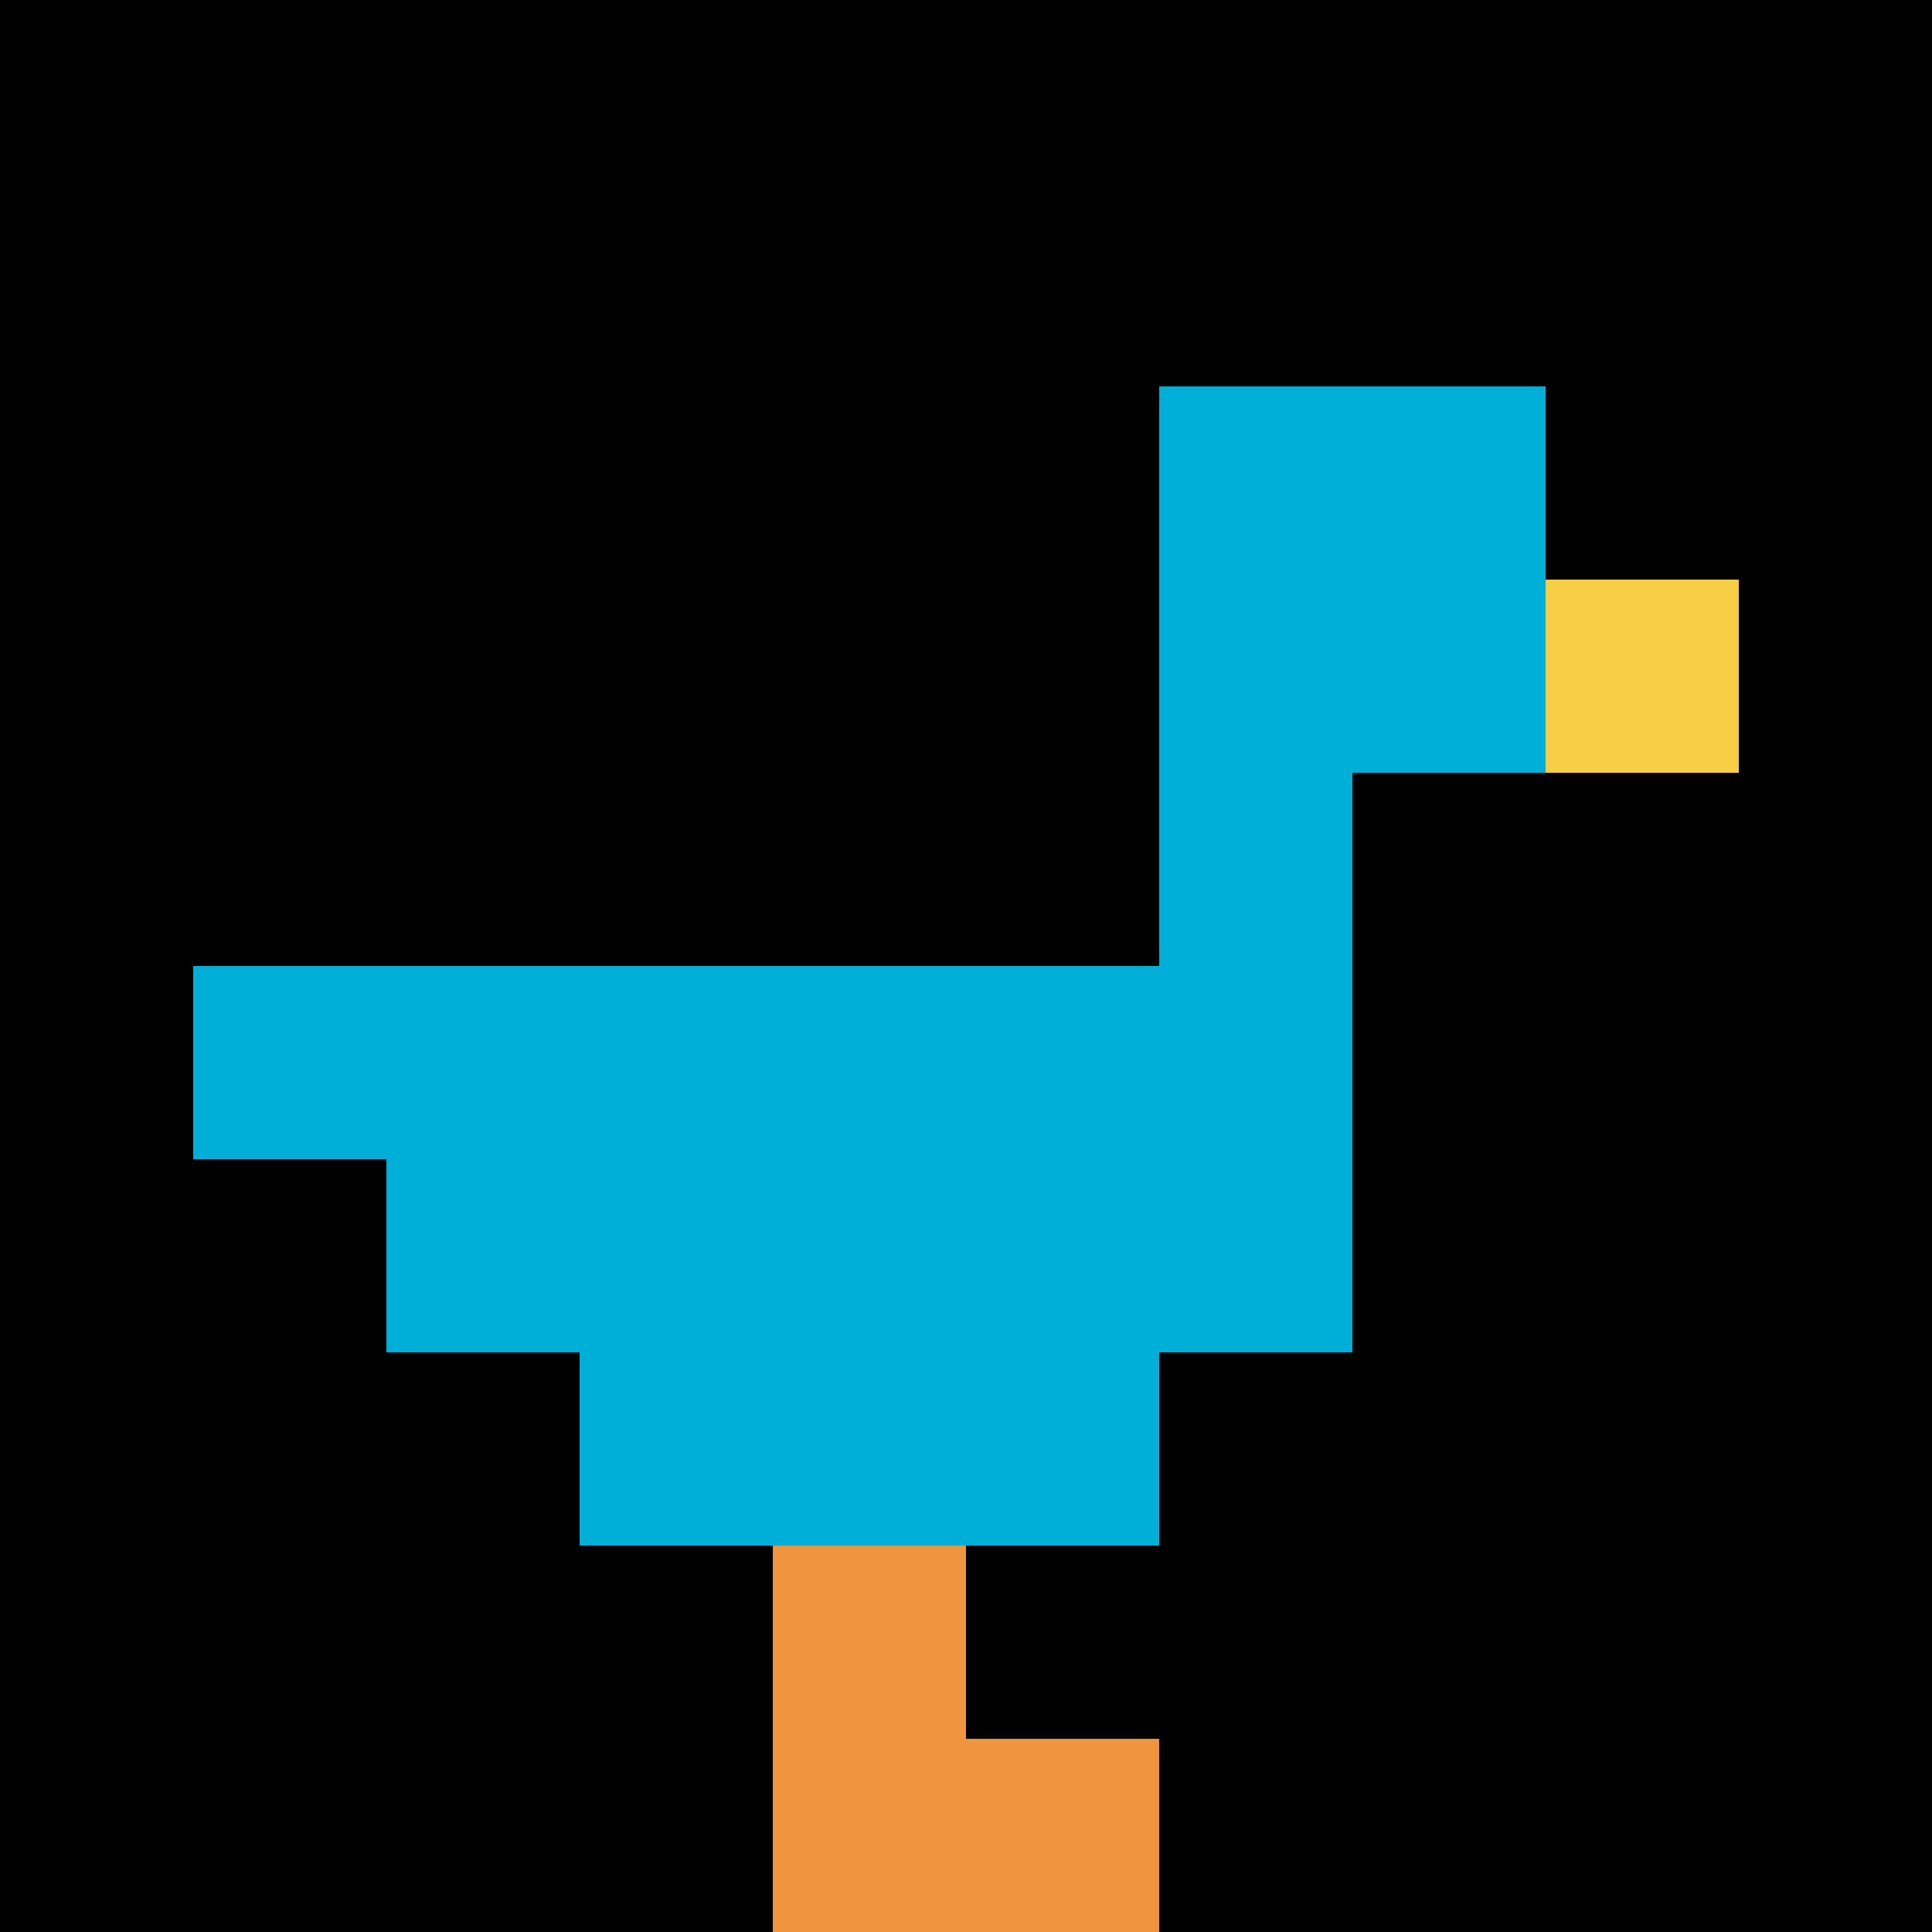
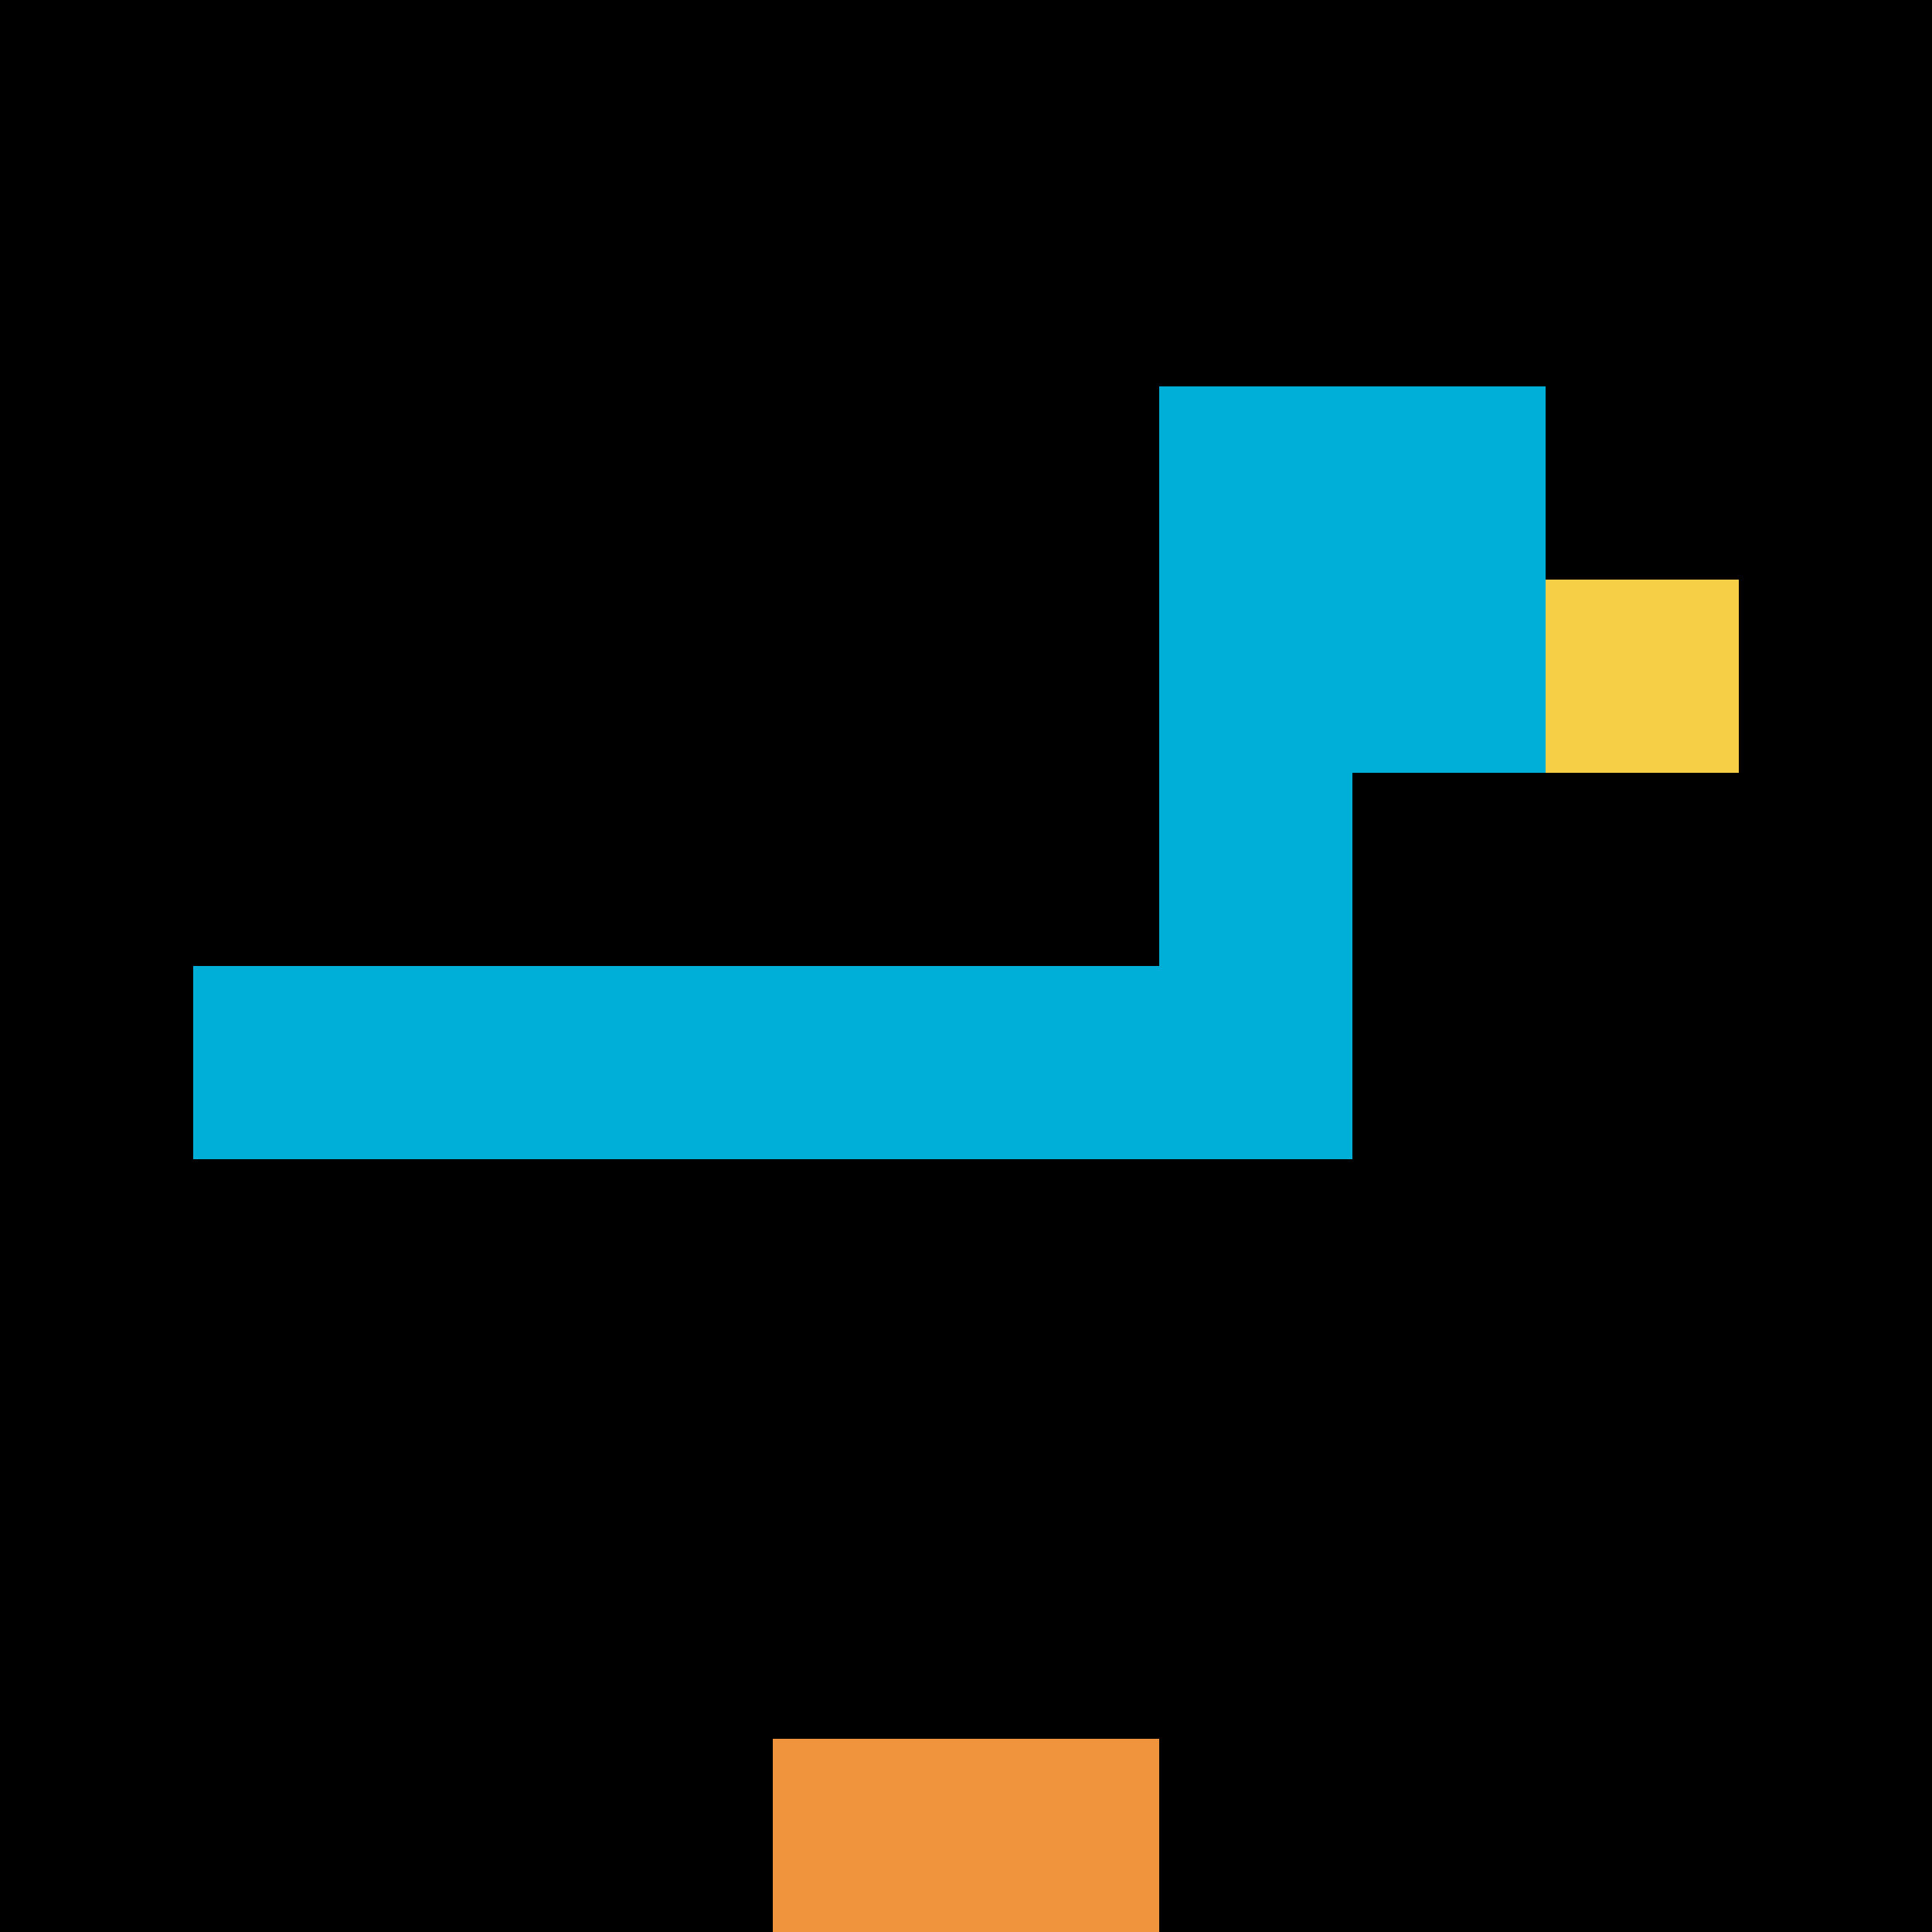
<svg xmlns="http://www.w3.org/2000/svg" version="1.1" width="879" height="879">
  <title>'goose-pfp-160645' by Dmitri Cherniak</title>
  <desc>seed=160645
backgroundColor=#ffffff
padding=20
innerPadding=0
timeout=500
dimension=1
border=false
Save=function(){return n.handleSave()}
frame=12

Rendered at Sun Sep 15 2024 21:53:28 GMT+0600 (Kyrgyzstan Time)
Generated in &lt;1ms
</desc>
  <defs />
  <rect width="100%" height="100%" fill="#ffffff" />
  <g>
    <g id="0-0">
      <rect x="0" y="0" height="879" width="879" fill="#000000" />
      <g>
        <rect id="0-0-6-2-2-2" x="527.4" y="175.8" width="175.8" height="175.8" fill="#00AFD7" />
        <rect id="0-0-6-2-1-4" x="527.4" y="175.8" width="87.9" height="351.6" fill="#00AFD7" />
        <rect id="0-0-1-5-5-1" x="87.9" y="439.5" width="439.5" height="87.9" fill="#00AFD7" />
-         <rect id="0-0-2-5-5-2" x="175.8" y="439.5" width="439.5" height="175.8" fill="#00AFD7" />
-         <rect id="0-0-3-5-3-3" x="263.7" y="439.5" width="263.7" height="263.7" fill="#00AFD7" />
        <rect id="0-0-8-3-1-1" x="703.2" y="263.7" width="87.9" height="87.9" fill="#F7CF46" />
-         <rect id="0-0-4-8-1-2" x="351.6" y="703.2" width="87.9" height="175.8" fill="#F0943E" />
        <rect id="0-0-4-9-2-1" x="351.6" y="791.1" width="175.8" height="87.9" fill="#F0943E" />
      </g>
-       <rect x="0" y="0" stroke="white" stroke-width="0" height="879" width="879" fill="none" />
    </g>
  </g>
</svg>